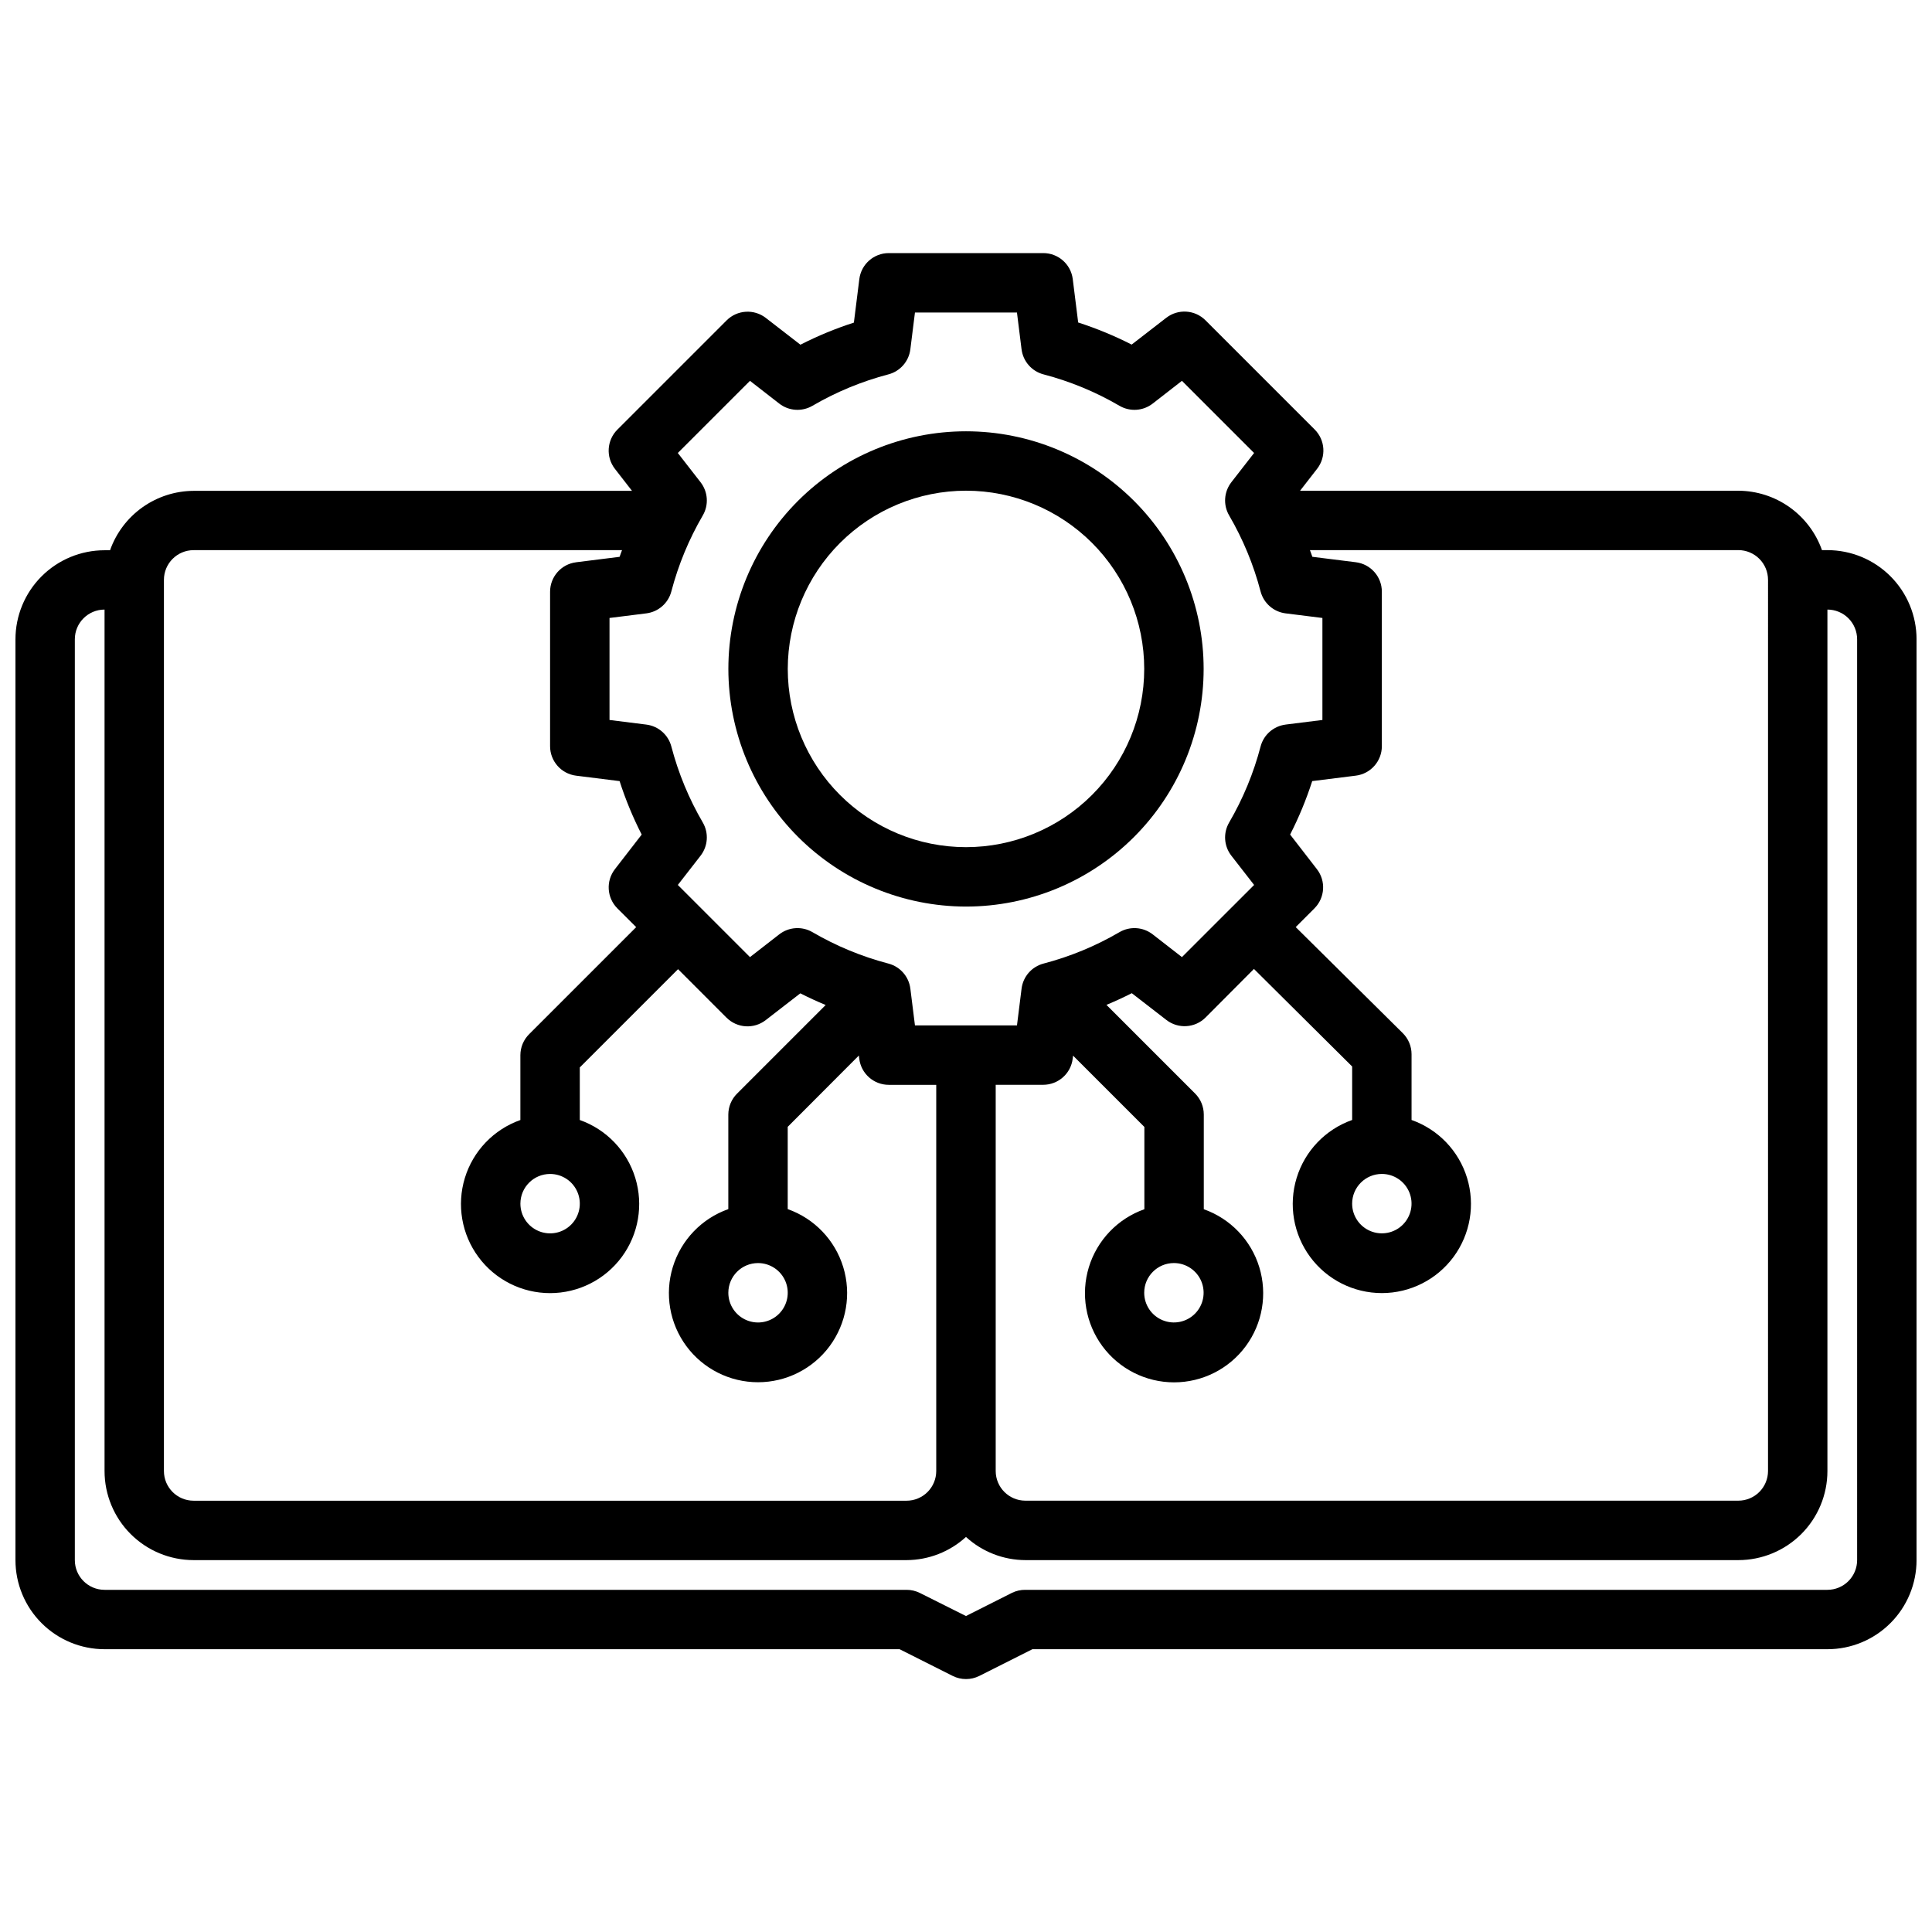
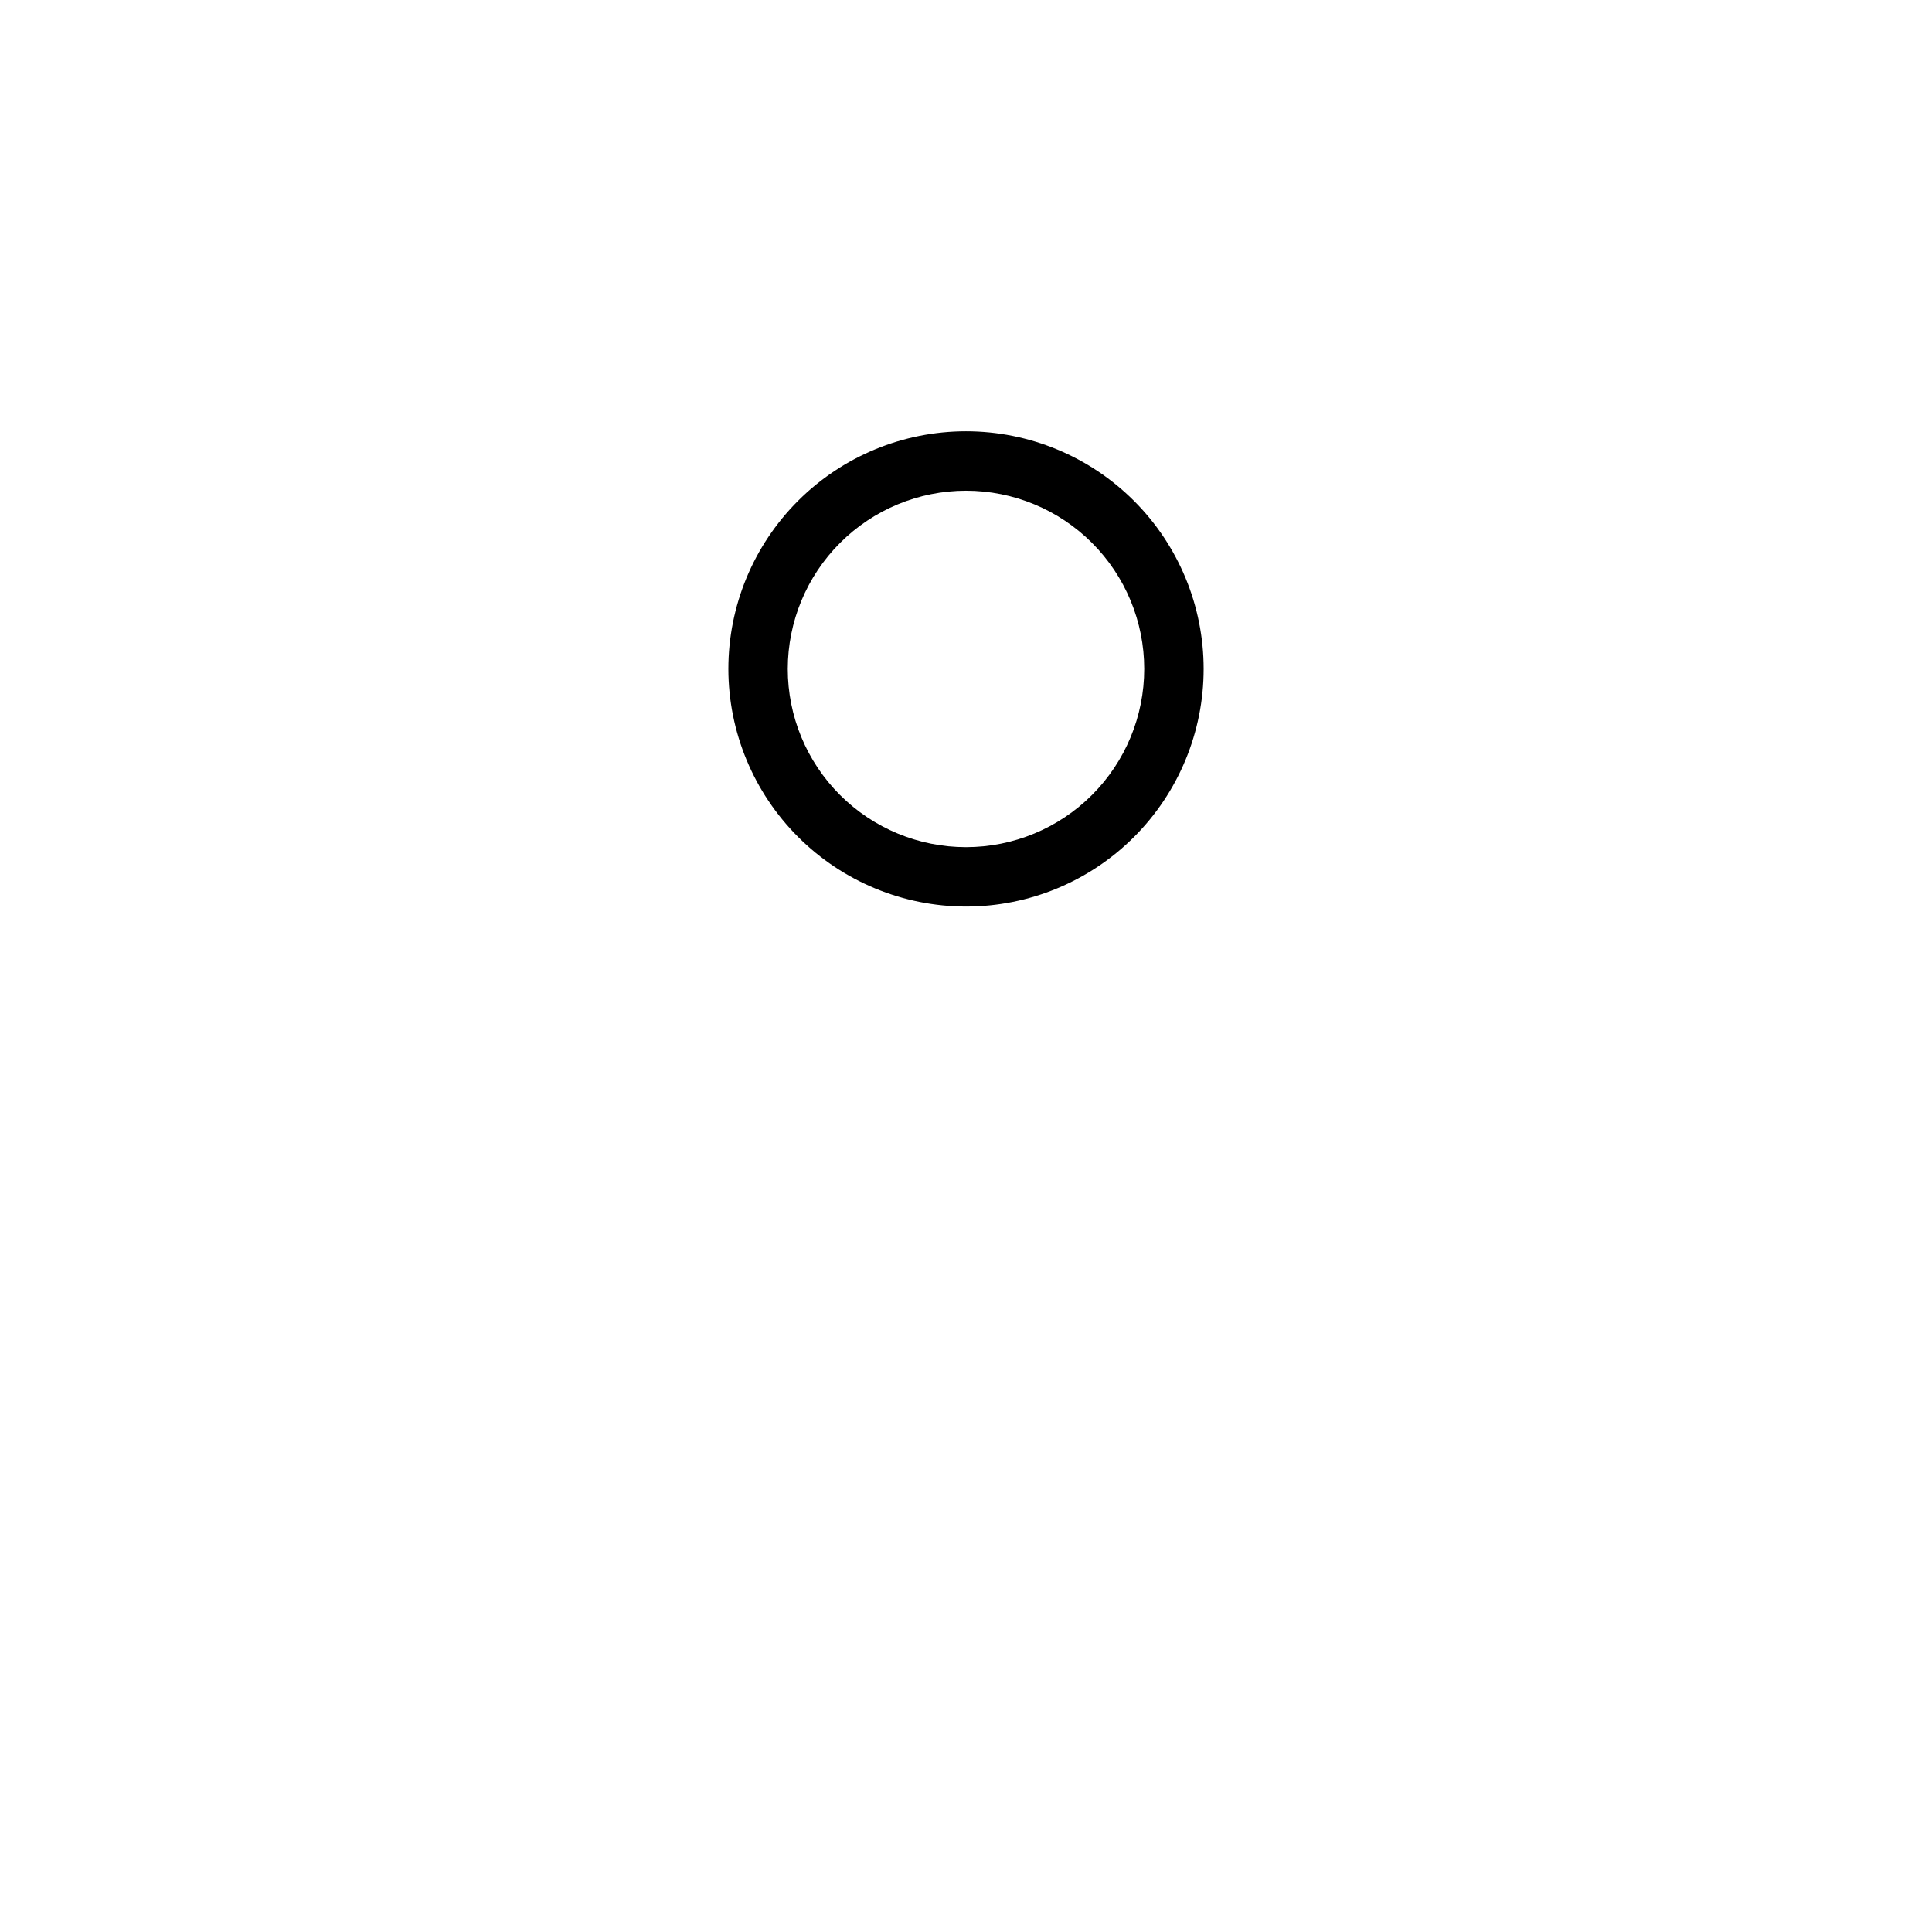
<svg xmlns="http://www.w3.org/2000/svg" width="800px" height="800px" version="1.1" viewBox="144 144 512 512">
  <defs>
    <clipPath id="a">
-       <path d="m148.09 211h503.81v378h-503.81z" />
-     </clipPath>
+       </clipPath>
  </defs>
  <g clip-path="url(#a)">
    <path d="m628.29 289.79h-1.449c-1.625-4.586-4.625-8.562-8.594-11.383-3.965-2.816-8.707-4.34-13.574-4.359h-116.14l4.519-5.816c2.441-3.137 2.164-7.602-0.648-10.41l-28.945-28.945c-2.809-2.809-7.269-3.086-10.406-0.645l-9.156 7.086h0.004c-4.562-2.328-9.301-4.285-14.172-5.856l-1.441-11.523v-0.004c-0.504-3.93-3.856-6.867-7.816-6.863h-40.934c-3.969 0-7.316 2.957-7.809 6.894l-1.441 11.523v0.004c-4.871 1.57-9.609 3.527-14.168 5.856l-9.156-7.086c-3.137-2.441-7.598-2.164-10.406 0.645l-28.945 28.945c-2.812 2.812-3.09 7.273-0.645 10.41l4.519 5.816h-116.16c-4.867 0.02-9.605 1.543-13.574 4.359-3.969 2.82-6.969 6.797-8.59 11.383h-1.449c-6.266 0-12.27 2.488-16.699 6.918-4.43 4.43-6.918 10.438-6.918 16.699v244c0 6.266 2.488 12.273 6.918 16.699 4.43 4.43 10.434 6.918 16.699 6.918h210.69l14.082 7.086c2.215 1.105 4.82 1.105 7.035 0l14.082-7.086h210.69c6.262 0 12.27-2.488 16.695-6.918 4.43-4.426 6.918-10.434 6.918-16.699v-244.03c0-6.262-2.488-12.27-6.918-16.699-4.426-4.43-10.434-6.918-16.695-6.918zm-15.742 7.871-0.004 236.16c0 2.086-0.828 4.09-2.305 5.566-1.477 1.477-3.481 2.305-5.566 2.305h-188.93c-4.348 0-7.871-3.523-7.871-7.871v-102.34h12.594c3.969-0.004 7.316-2.957 7.809-6.898l0.102-0.828 18.895 18.895v21.805c-7.059 2.496-12.516 8.195-14.711 15.355-2.191 7.16-0.855 14.934 3.598 20.957 4.453 6.019 11.496 9.57 18.984 9.57s14.535-3.551 18.988-9.57c4.453-6.023 5.785-13.797 3.594-20.957s-7.648-12.859-14.707-15.355v-25.102c-0.004-2.09-0.832-4.09-2.309-5.566l-23.488-23.488c2.281-0.945 4.519-1.977 6.715-3.094l9.156 7.086-0.004-0.004c3.137 2.445 7.598 2.168 10.41-0.645l12.812-12.863 26.027 25.852v14.172c-7.062 2.496-12.52 8.191-14.711 15.352s-0.859 14.938 3.594 20.957c4.453 6.019 11.5 9.57 18.988 9.57s14.531-3.551 18.984-9.57c4.453-6.019 5.789-13.797 3.598-20.957-2.191-7.16-7.648-12.855-14.711-15.352v-17.453c-0.008-2.106-0.859-4.117-2.359-5.59l-28.34-28.07 4.961-4.961h-0.004c2.812-2.809 3.09-7.273 0.648-10.406l-7.086-9.156c2.328-4.559 4.285-9.297 5.856-14.168l11.523-1.441h0.004c3.953-0.477 6.926-3.836 6.926-7.816v-40.934c0-3.973-2.957-7.316-6.894-7.809l-11.523-1.441c-0.188-0.605-0.441-1.172-0.645-1.77l113.53-0.004c2.086 0 4.09 0.832 5.566 2.309 1.477 1.473 2.305 3.477 2.305 5.566zm-157.45 181.06c3.184 0 6.055 1.918 7.273 4.859s0.547 6.328-1.707 8.578c-2.25 2.254-5.637 2.926-8.578 1.707s-4.859-4.09-4.859-7.273c0-4.348 3.523-7.871 7.871-7.871zm55.105-23.617c3.184 0 6.055 1.918 7.273 4.859 1.219 2.941 0.543 6.328-1.707 8.582-2.25 2.25-5.637 2.922-8.578 1.703-2.941-1.219-4.859-4.086-4.859-7.269 0-4.348 3.523-7.875 7.871-7.875zm-167.45-210.18 7.746 6.023c2.539 1.98 6.027 2.215 8.809 0.59 6.301-3.676 13.078-6.481 20.137-8.328 3.109-0.816 5.41-3.445 5.809-6.637l1.219-9.754h27.031l1.219 9.754h0.004c0.398 3.191 2.699 5.82 5.809 6.637 7.062 1.848 13.836 4.652 20.137 8.328 2.781 1.625 6.269 1.391 8.809-0.59l7.746-6.023 19.121 19.121-6.023 7.746h0.004c-1.98 2.539-2.215 6.031-0.59 8.809 3.676 6.305 6.481 13.078 8.328 20.137 0.816 3.113 3.445 5.414 6.637 5.812l9.75 1.219v27.031l-9.754 1.219 0.004 0.004c-3.191 0.398-5.82 2.699-6.637 5.809-1.848 7.059-4.652 13.836-8.328 20.137-1.625 2.781-1.391 6.269 0.59 8.809l6.023 7.746-19.125 19.121-7.746-6.023c-2.539-1.977-6.027-2.211-8.809-0.59-6.301 3.68-13.074 6.481-20.137 8.328-3.109 0.82-5.41 3.445-5.809 6.637l-1.219 9.754h-27.035l-1.219-9.754c-0.398-3.191-2.699-5.816-5.809-6.637-7.059-1.848-13.836-4.648-20.137-8.328-2.781-1.621-6.269-1.387-8.809 0.59l-7.746 6.023-19.121-19.121 6.023-7.746h-0.004c1.98-2.539 2.215-6.027 0.594-8.809-3.68-6.301-6.481-13.078-8.332-20.137-0.816-3.109-3.441-5.41-6.633-5.809l-9.754-1.223v-27.031l9.754-1.219c3.191-0.398 5.816-2.699 6.633-5.812 1.852-7.059 4.652-13.832 8.332-20.137 1.621-2.777 1.387-6.269-0.594-8.809l-6.023-7.746zm-155.31 52.746c0-4.348 3.523-7.875 7.871-7.875h113.53c-0.203 0.598-0.457 1.164-0.645 1.77l-11.523 1.441v0.004c-3.941 0.492-6.894 3.836-6.898 7.809v40.934c0.004 3.969 2.957 7.316 6.898 7.809l11.523 1.441c1.57 4.871 3.527 9.609 5.856 14.168l-7.086 9.156h0.004c-2.445 3.133-2.168 7.598 0.645 10.406l4.977 4.969-28.34 28.34c-1.496 1.473-2.34 3.481-2.348 5.578v17.195c-7.059 2.496-12.52 8.191-14.711 15.352-2.191 7.16-0.855 14.938 3.598 20.957 4.453 6.019 11.496 9.57 18.984 9.57 7.488 0 14.535-3.551 18.988-9.57 4.453-6.019 5.785-13.797 3.594-20.957s-7.648-12.855-14.707-15.352v-13.934l26.039-26.039 12.84 12.848v-0.004c2.809 2.812 7.269 3.09 10.406 0.645l9.156-7.086c2.199 1.117 4.438 2.148 6.715 3.094l-23.492 23.492c-1.469 1.469-2.297 3.457-2.305 5.535v25.066-0.004c-7.062 2.496-12.52 8.195-14.711 15.355s-0.859 14.934 3.594 20.957c4.453 6.019 11.5 9.57 18.988 9.57s14.531-3.551 18.984-9.57c4.453-6.023 5.789-13.797 3.598-20.957-2.191-7.16-7.648-12.859-14.711-15.355v-21.805l18.852-18.895 0.102 0.828h0.004c0.473 3.953 3.824 6.934 7.809 6.938h12.594v102.34c0 2.086-0.828 4.09-2.305 5.566-1.477 1.477-3.477 2.305-5.566 2.305h-188.93c-4.348 0-7.871-3.523-7.871-7.871zm102.34 157.44c3.184 0 6.055 1.918 7.273 4.859 1.219 2.941 0.547 6.328-1.707 8.582-2.25 2.25-5.637 2.922-8.578 1.703s-4.859-4.086-4.859-7.269c0-4.348 3.523-7.875 7.871-7.875zm55.105 23.617c3.184 0 6.055 1.918 7.273 4.859s0.543 6.328-1.707 8.578c-2.25 2.254-5.637 2.926-8.578 1.707-2.941-1.219-4.859-4.09-4.859-7.273 0-4.348 3.523-7.871 7.871-7.871zm291.27 78.719c0 2.09-0.832 4.09-2.305 5.566-1.477 1.477-3.481 2.309-5.566 2.309h-212.55c-1.219-0.016-2.422 0.254-3.519 0.785l-12.223 6.156-12.227-6.117c-1.094-0.543-2.297-0.828-3.519-0.824h-212.54c-4.348 0-7.875-3.527-7.875-7.875v-244.03c0-4.348 3.527-7.871 7.875-7.871v228.29c0 6.262 2.488 12.27 6.914 16.699 4.43 4.426 10.438 6.914 16.699 6.914h188.93c5.828-0.02 11.441-2.207 15.746-6.141 4.301 3.934 9.914 6.121 15.742 6.141h188.93c6.262 0 12.27-2.488 16.699-6.914 4.43-4.43 6.918-10.438 6.918-16.699v-228.29c2.086 0 4.09 0.828 5.566 2.305 1.473 1.477 2.305 3.481 2.305 5.566z" />
  </g>
  <path d="m400 384.25c16.699 0 32.719-6.633 44.531-18.445 11.809-11.809 18.445-27.828 18.445-44.531s-6.637-32.719-18.445-44.531c-11.812-11.809-27.832-18.445-44.531-18.445-16.703 0-32.723 6.637-44.531 18.445-11.812 11.812-18.445 27.828-18.445 44.531 0.02 16.699 6.66 32.703 18.465 44.512 11.805 11.805 27.812 18.445 44.512 18.465zm0-110.21c12.523 0 24.539 4.977 33.398 13.832 8.855 8.859 13.832 20.871 13.832 33.398s-4.977 24.543-13.832 33.398c-8.859 8.859-20.875 13.836-33.398 13.836-12.527 0-24.543-4.977-33.398-13.836-8.859-8.855-13.836-20.871-13.836-33.398 0.012-12.523 4.992-24.527 13.848-33.383s20.863-13.836 33.387-13.848z" />
</svg>